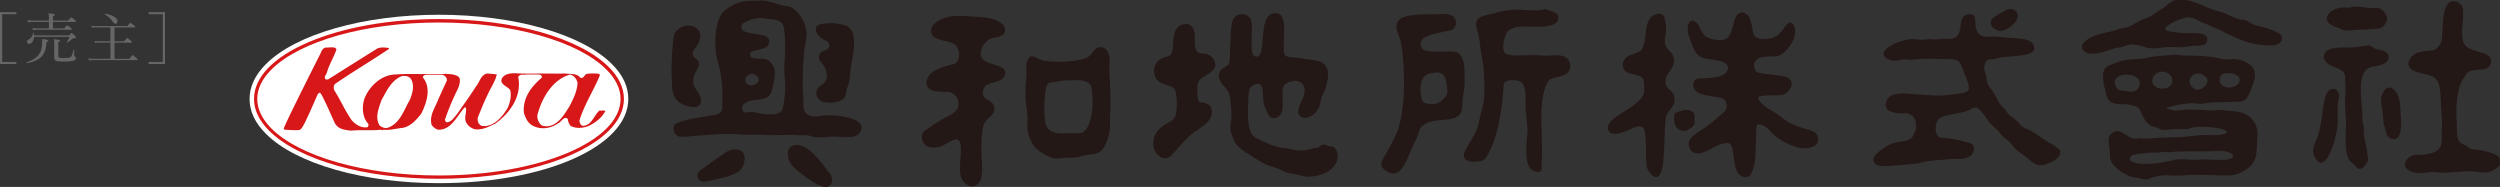
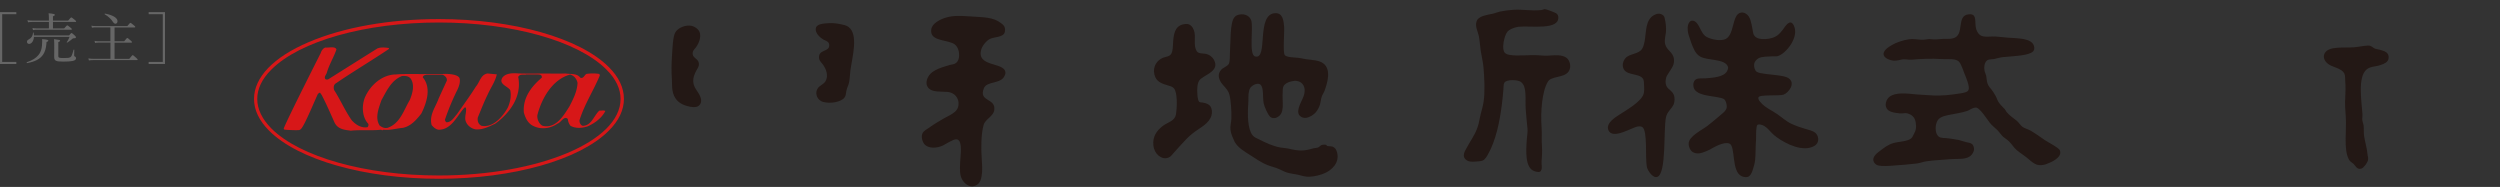
<svg xmlns="http://www.w3.org/2000/svg" version="1.1" baseProfile="basic" id="レイヤー_1" x="0" y="0" viewBox="0 0 364.43 27.25" xml:space="preserve">
  <rect x="0" y="0" width="364.43" height="27.25" fill="#333333" stroke="none" />
  <style>.st1{fill:#d71718}.st2{fill:#231815}</style>
-   <path d="M89.2 9.34c-4.36-4.37-14.26-7.19-25.21-7.19-10.95 0-20.85 2.81-25.22 7.19-1.58 1.58-2.39 3.29-2.39 5.09 0 1.79.8 3.5 2.39 5.08 4.36 4.37 14.26 7.19 25.22 7.19 15.48 0 27.6-5.39 27.6-12.27 0-1.8-.8-3.52-2.39-5.09z" fill="#fff" />
  <path class="st1" d="M76.65 10.88c-.4.04-.89-.12-1.11.34.56 2.8-1.17 5.24-3.37 6.82-.88.4-1.75.9-2.84.82-.69-.13-1.33-.65-1.49-1.36-.1-.67.21-1.24.07-1.82h-.2c-1.09 1.2-1.89 3.25-3.78 3.23-.41-.06-.73-.35-1.01-.68-.38-1.48.57-2.6 1.01-3.84.4-.89.81-1.76 1.21-2.64.04-.35-.18-.62-.47-.78-.11-.13-.53-.07-.67-.09h-1.77c-.13.03-.56.05-.6.4 1.3 1.52.55 3.74-.21 5.27-.74.95-1.55 1.86-2.71 2.09-.94.08-1.89.39-2.84.27-.08.14-.23.04-.34 0-1.42.16-2.97-.01-4.39.14-.89-.12-1.87-.19-2.36-1.16-.61-1.35-1.2-2.73-1.89-4.05l-.23-.32c-.14-.02-.26.13-.33.2-.48 1.01-1.91 4.5-2.42 5.04-.13.13-.21.21-.47.21-.35.03-1.8-.03-1.94-.08-.06-.01-.18-.02-.12-.21.61-1.55 5.37-10.94 5.37-10.94.09-.31.33-.7.68-.81.6.05 1.37-.22 1.62.26-.4 1.18-1.08 2.24-1.42 3.45-.11.29-.42.56-.2.89.12.09.35.09.47 0 2.37-1.49 4.73-2.98 7.1-4.46.49-.22 1.16-.15 1.69-.07v.14c-2.51 1.69-5.17 3.26-7.7 4.99-.39.22-.39.69-.27 1.02.93 1.44 1.57 2.99 2.56 4.39.63.69 1.42 1.15 2.3 1 .11-.13.2-.38.07-.53-.87-.96-.93-2.6-.47-3.77.76-1.79 2.5-3.37 4.53-3.39 1.44-.11 3.04-.04 4.44-.06h2.32c.89-.07 2.49.04 2.55.74.08.52-.12 1.08-.34 1.55a34.57 34.57 0 00-1.83 4.4c.07.13.12.39.34.34.66-.07.98-.69 1.41-1.16.95-1.36 1.91-2.67 2.78-4.05.56-.63.69-1.74 1.69-1.9l1.35.13c-.22 1.03-.86 1.9-1.28 2.84-.56 1.12-1.01 2.3-1.49 3.45-.08.5.07.99.55 1.21 1.69.31 3.11-1.36 3.84-2.69.32-.75.53-1.62.34-2.51-.39-.6-1.74-.86-1.14-1.83.52-.68 1.55-.66 2.29-.61l.13.01 1.34.02h.94c1.65-.05 3.09.04 4.48-.02.74.13 1.64-.07 2.17.61.45.19.58-.35.88-.54.6-.1 1.3-.1 1.9 0l.07.21c-.91 2.2-2.26 4.25-2.97 6.55 0 .33.13.67.46.8 1.31-.01 1.62-1.48 2.44-2.22.36.04.56-.1.87.06-.51 1.03-1.58 1.8-2.56 2.23-.8.28-1.76.35-2.51-.07-.24-.3-.37-.64-.4-1-.56-.53-.97.52-1.48.67-1.04.73-2.44.93-3.59.33-.78-.38-1.13-1.2-1.34-1.95-.16-2.11 1.05-3.73 2.62-5.07.05-.5-.37-.45-.76-.47h-1.57zm6.46-.01c-2.55.69-4.09 3.39-4.73 5.74-.22.69.29 1.64.81 1.75 1.88.38 3.01-1.56 3.85-2.9.53-1.06 1.09-2.11 1.15-3.38-.12-.57-.5-1.06-1.08-1.21zm-24.53.22c-1.57.64-2.22 2.18-2.97 3.5-.38 1.12-1 2.57-.27 3.71.33.25.68.42 1.14.34 1.85-.61 2.38-2.61 3.25-4.05.37-.89.74-2.1.2-3.03-.27-.46-.81-.53-1.35-.47z" />
  <path class="st1" d="M63.99 26.06c10.79 0 20.51-2.75 24.76-7.01 1.46-1.46 2.2-3.02 2.2-4.63 0-1.62-.74-3.18-2.2-4.64-4.25-4.25-13.98-7-24.76-7-7.17 0-13.92 1.19-18.99 3.36-5.14 2.19-7.97 5.13-7.97 8.28 0 1.61.74 3.17 2.2 4.63 4.25 4.26 13.97 7.01 24.76 7.01zM37.5 14.43c0-1.48.69-2.93 2.06-4.29 4.17-4.17 13.75-6.86 24.42-6.86 10.67 0 20.26 2.69 24.42 6.86 1.37 1.36 2.06 2.81 2.06 4.29 0 6.15-11.88 11.15-26.48 11.15-10.67 0-20.26-2.69-24.42-6.85-1.36-1.38-2.06-2.82-2.06-4.3z" />
-   <path class="st2" d="M106.95 21.78c.57-.05 1.12.15 1.36.45.25.31.31.78.21 1.27-.14.65-.31 1.07-.73 1.41-.83.67-2.41 1.01-3.64 1.27-.47.1-1.01.26-1.52.3-.64.06-1.2-.61-.87-1.26.13-.27.52-.5.75-.68.8-.63 1.62-1.2 2.48-1.76.57-.38 1.12-.93 1.96-1zm9.04-.65c1.79-.21 3.78 2.58 4.53 3.64.24.33.58.56.7 1.01.21.8-.06 1.31-.68 1.46-1.16.28-4.7-2.56-5.19-3.26-.33-.47-.56-1.13-.49-1.91.05-.56.61-.88 1.13-.94zm129.62-5.1c.58-.07 1.18.16 1.34.52.08.2.05.5.07.78.02.31.03.66-.09.89-.19.35-.87.79-1.31.84-1.18.16-1.71-.96-1.58-2.06.02-.19.04-.35.14-.47.16-.2 1.12-.46 1.43-.5zm94.48-3.09c.55-.06.84.51.89.96.04.34-.09.56-.14.8-.05.22-.03.53-.05.74-.07 1.01.02 1.8-.04 2.77-.13 1.67-1.06 4.96-2.19 5.47-.43.2-.76-.22-.91-.44-.25-.37-.52-.79-.45-1.46.08-.63.43-1.29.63-1.83.21-.56.36-1.27.47-1.88.27-1.44.34-3.12.82-4.39.14-.33.55-.71.97-.74zm8.13-.18c.78-.07 1.36 1.03 1.51 1.63.16.63.16 1.38.21 2.08.09 1.21.28 3.5-.8 3.81-.48.13-1.02-.31-1.18-.59-.12-.24-.13-.52-.21-.8-.05-.2-.16-.41-.21-.58-.15-.55-.13-1.09-.19-1.69-.12-1.36-.59-2.16.14-3.33.15-.25.38-.49.73-.53zM213.45 9.72c-.08-1.04-.52-2.1-1.5-2.2-.88-.1-1.78.08-2.66.02-1-.07-2.33-.03-2.18-1.22.02-.24.15-.49.28-.63.14-.16.39-.29.59-.38.79-.36 1.86-.55 2.8-.75.34-.07.72-.1.99-.26.39-.24.62-1 .35-1.55-.29-.57-1.04-.78-1.95-.71-2.03.15-5.64-.23-6.41 1.1-.39.66-.11 1.47.14 2.04.36.84.49 1.95.59 3.03.32 3.5.26 7.51-.63 10.43-.48 1.55-1.34 2.89-2.09 4.22-.18.32-.64 1.08-.28 1.55.26.34.74.67 1.18.81 1.01.35 1.63-.55 1.99-1.12.44-.67.74-1.5 1.06-2.3.25-.63.6-1.23.87-1.85.2-.48.31-1.09.61-1.48.01 0 .06-.04.07-.05.88-.84 2.19-.87 3.78-1 .71-.06 1.53-.37 1.83-.85.3-.47.28-1.3.33-2 .05-.69.23-1.38.27-2.04.05-.89.03-1.95-.03-2.81zm-2.49 3.89c-.17.66-1.17 1.54-1.97 1.55-.44.01-1.13-.01-1.43-.23-.33-.24-.34-.75-.43-1.23-.22-1.29.06-2.45.99-2.89.27-.13.81-.18 1.11-.22 1.38-.16 1.57.88 1.69 2.03.03.32.13.65.04.99zm116.2 2.94c-.76-.33-1.67-.37-2.73-.44-.29-.03-.64-.09-.94-.07-.46.03-1.1.11-1.62.04-.69-.08-1.53-.09-2.35-.09-.3 0-.55-.06-.84-.03-.48.05-1.11.2-1.76.14-.39-.04-.71-.23-1.08-.28.07-.29.43-.18.68-.29.57-.23 1.87-.39 2.52-.47.71-.08 1.34.1 2 .07.39-.02.72-.14 1.08-.17.99-.07 1.98-.04 2.91-.11.71-.05 1.59.1 2.09-.22.64-.39.86-1.14 1.13-1.92.21-.61.6-1.34.42-2.2-.23-1.16-1.6-1.76-2.87-1.91-.35-.04-.68.05-.96.07-.56.04-1.07-.09-1.49-.19-1.38-.34-3.15-.36-4.81-.38-.53 0-1.13-.14-1.77-.1-1.04.08-2.21.15-3.29.31-.35.05-.66.2-1.03.23-.91.08-1.84.08-2.7.22-.57.09-1.17.36-1.67.54-.38.14-.73.25-1.03.47-.53.4-.55 1.37-.42 2.23.06.46.22.93.31 1.36.27 1.3.54 1.69 1.97 1.83.33.04.61-.02.92 0 .48.05 1.04.17 1.47.31.62.19.74.71.99 1.29.24.57.69 1.26 1.24 1.53.31.15.65.21.98.33.18.06.37.23.57.26.62.1 1.33-.05 1.9-.09.7-.05 1.31.07 1.97-.02.28-.04.5-.19.78-.23.71-.13 1.89-.09 2.67 0 .75.08 1.93.19 2.28.66-.17.22-.29.27-.61.35-.99.26-2.24.03-3.38.12-.77.06-1.59.19-2.39.26-1.29.09-2.49.05-3.74.14-.47.04-1.13.08-1.67.11-.37.03-.64-.07-1.01-.05-.23.02-.47.1-.74.07-1-.1-1.79-1.32-2.77-1.08-.35.08-.74.39-.87.68-.27.61 0 1.53.05 2.23.03.42 0 .84.09 1.2.07.22.2.46.33.64.69.85 1.64 1.52 2.79 1.9.23.08.46.06.71.11.46.1.99.29 1.6.22.25-.04.47-.21.71-.27.67-.16 1.38-.36 2.25-.3.96.08 2.11.03 3.03-.04.94-.07 2.1 0 3.05 0 1.19.01 2.65.2 3.73-.07 1.1-.28 2.25-1.05 2.73-1.92.49-.87.4-2.4.49-3.62.13-1.78-.75-2.85-1.9-3.36zm-2.85-5.86c.63-.09 1.27.02 1.65.21.57.28.73.91.23 1.4-.54.54-1.89.66-2.42 0-.46-.59-.16-1.53.54-1.61zm-4.05.03c.51-.06.84.14 1.08.35.09.08.23.13.3.24.54.84-.55 1.73-1.25 1.79-.35.02-.56-.19-.75-.34-.81-.65-.49-1.89.62-2.04zm-8.44 1.93c-.37.84-1.07.78-2.09.61-.31-.05-.64-.07-.89-.19-.35-.19-.78-1.02-.47-1.48.21-.31.68-.64 1.12-.68 1.01-.1 1.99.15 2.32.75.16.28.14.7.01.99zm1.96-1.2c.15-.53.65-.9 1.25-.99.56-.09 1.07.21 1.32.47.22.25.35.56.3 1.01-.18 1.49-3.36 1.24-2.87-.49zm11.73 11.22c.02.18-.09.29-.18.36-.58.39-2.66.28-3.59.21-.69-.05-1.43.09-2.12.05-.72-.06-1.56-.13-2.34-.05-.27.02-.51.14-.76.19-1.53.28-3.79.74-5.46.26-.47-.14-.8-.49-.4-.94.21-.24.51-.24.92-.29.53-.06 1.1-.16 1.69-.21.54-.04 1.17.06 1.64-.05.5-.1.95 0 1.47-.01.26-.01.59-.09.85-.1 2.02-.06 4.2.05 6.08-.09.76-.05 1.94.17 2.19.63.03 0 .01.01.01.04z" />
  <path class="st2" d="M345.19 6.64c.25-.01.43.08.58.17.12.07.25.2.38.25.24.11.53.13.77.19.61.19 1.39.35 1.27 1.25-.08.57-.61.78-1.11.96-.75.28-1.52.18-2.09.66-1.31 1.1-.76 4.47-.61 6.5.02.31-.05.56-.02.87.02.29.16.54.19.83.05.54 0 1.01.07 1.5.12.86.4 1.64.49 2.61.01.27.14.52.09.85-.06.42-.62 1.17-.96 1.29-.68.24-.92-.5-1.22-.73-.27-.2-.48-.32-.64-.63-.78-1.57-.28-4.15-.44-6.3-.06-.84-.14-1.77-.07-2.65.05-.74.06-1.69 0-2.44-.03-.4.01-.76-.11-1.05-.42-.92-1.89-.92-2.57-1.6-.32-.32-.63-.87-.3-1.43.61-1.06 2.72-.73 4.3-.85.75-.07 1.34-.22 2-.25zM100.28 3.73c.63-.05 1.13.24 1.43.54.73.72.22 1.99-.26 2.63-.15.21-.43.44-.47.73-.14.83.79.88.89 1.55.07.5-.16.73-.31 1.01-.26.48-.58 1.1-.49 1.85.11.92.86 1.39 1.1 2.32.15.58-.14 1.07-.59 1.2-.56.16-1.29-.06-1.69-.19-1.01-.33-1.67-1.05-1.86-2.18-.09-.55-.05-1.07-.09-1.65-.08-1.09-.06-2.38.02-3.45.07-.98.11-2.77.5-3.4.32-.51 1.06-.91 1.82-.96zm72.55-.23c.41-.04.62.1.81.27.19.17.3.39.4.64.36.96-.15 2.19.42 3.05.24.37.7.3 1.25.38.67.1 1.24.64 1.4 1.24.02.07.04.15.05.21.16 1.25-1.77 1.72-2.3 2.39-.18.25-.26.54-.31.92-.06.52-.04 2.06.29 2.26.13.08.32.06.49.09.52.09.91.23 1.15.61.19.3.25.82.12 1.27-.34 1.16-1.57 1.74-2.45 2.39-.53.39-1.07.88-1.5 1.36-.51.57-1.06 1.12-1.55 1.7-.17.2-.35.44-.57.59-.21.15-.6.26-.96.17-1.03-.27-1.7-1.45-1.38-2.85.2-.9.96-1.64 1.66-2.06.63-.38 1.43-.6 1.57-1.46.17-1 .24-3.2-.3-3.8-.19-.21-.51-.32-.82-.4-1-.29-1.77-.57-2.02-1.6-.29-1.22.44-2.12 1.23-2.44.42-.17.97-.18 1.2-.55.3-.48.25-1.19.31-1.92.1-1.36.44-2.36 1.81-2.46zm-52.08-.12c.64-.05 1.26.04 1.76.14.47.1.86.17 1.17.4 1.51 1.11.54 4.44.29 6.32-.09.62-.08 1.21-.21 1.83-.08.37-.32.78-.38 1.17-.08.48-.07.72-.3 1.01-.49.62-2.03.9-3.08.61-.47-.13-.83-.49-.96-.96-.12-.42.01-.81.19-1.06.3-.41.84-.55 1.11-1.01.48-.83.05-1.81-.38-2.42-.26-.36-.7-.63-.54-1.34.19-.83 1.6-.57 1.45-1.59 0-.03-.03-.12-.04-.16-.15-.34-.52-.39-.83-.57-.4-.23-1.2-.9-1.08-1.62.12-.66 1.11-.7 1.83-.75zm18.36-1.04c.78-.05 1.59 0 2.32.05 1.92.14 3.35.08 4.49.98.2.16.42.31.52.57.08.2.09.54.02.77-.22.76-1.51.64-2.16.97-.5.24-1.11.98-1.26 1.54-.74 2.61 3.39 1.78 3.52 3.33.02.2-.06.37-.11.49-.55 1.26-2.59.73-3.03 1.83-.81 2.01 1.77 1.39 1.52 3.17-.12.92-1.31 1.32-1.55 2.16-.37 1.28-.4 3.33-.28 4.96.04.61.09 1.3.05 1.94-.07.9-.25 1.67-.95 1.95-1.08.44-1.98-.61-2.17-1.41-.18-.73-.09-1.86-.03-2.65.06-.9.27-2.76-.68-2.68-.44.03-1.44.68-1.86.89-.82.41-2.15.52-2.74-.21-.27-.33-.5-1.09-.24-1.59.18-.35.63-.56.94-.78.68-.49 1.47-.97 2.21-1.39.54-.29 1.13-.55 1.57-.94.25-.22.47-.55.51-.96.13-1.09-.66-1.86-1.59-1.93-1.07-.08-2.11.05-2.7-.48-.33-.31-.46-.74-.31-1.27.38-1.37 1.92-1.75 3.26-2.16.27-.09.6-.09.84-.22.3-.15.51-.5.57-.89.11-.86-.18-1.57-.61-1.9-.88-.68-3.25-.45-3.43-1.76-.08-.6.17-.99.47-1.27.66-.6 1.73-1.02 2.89-1.11zm147.9-.26c1.14-.09.87.9.99 1.79.08.63.42 1.26.98 1.4.6.17 1.32 0 2.02.06.6.04 1.18.12 1.7.16 1.46.11 3.47.05 3.8 1.22.14.5-.06.81-.4.98-.94.46-2.84.51-4.08.63-.51.05-.87.19-1.32.28-.28.05-.55.03-.8.09-.5.14-.71.77-.63 1.48.03.32.19.58.26.86.08.41.07.81.21 1.18.12.35.39.63.6.89.2.24.39.59.54.84.18.29.26.65.45.94.26.39.6.69.91 1.03.1.11.15.26.24.38.39.5.95.88 1.45 1.27.35.27.56.68.92.95.34.23.79.32 1.15.53.71.41 1.42.92 2.09 1.39.44.3 2.02 1.09 2.18 1.48.43 1.05-1.31 1.77-1.99 2.02-.43.15-.99.22-1.43.05-.61-.25-.98-.68-1.46-1.05-.62-.49-1.28-.84-1.79-1.44-.31-.37-.61-.81-.99-1.1-.27-.22-.58-.38-.79-.64-.26-.31-.52-.67-.83-.94-.31-.28-.67-.59-.93-.91-.36-.46-1.43-2.14-1.97-2.21-.5-.06-.97.37-1.34.49-.86.28-1.77.39-2.72.59-.79.16-1.46.36-1.71 1.06-.27.72-.2 1.75.33 2.11.34.23.89.15 1.39.23.42.07 1.03.13 1.51.24.32.07.7.23 1.03.3.36.08.63.1.87.28.24.18.39.63.26 1.04-.12.35-.37.68-.68.84-.7.39-1.69.26-2.67.33-.6.04-1.23.08-1.86.14-.53.04-1.18.09-1.73.18-.39.06-.91.25-1.34.31-1.18.15-2.15.21-3.34.3-.68.05-1.64.14-2.33-.02-.38-.09-.8-.54-.66-1.05.13-.46.56-.77.9-1.03.57-.44 1.18-.92 1.95-1.16.75-.23 2.2-.24 2.68-.73.18-.18.27-.44.4-.68.28-.52.34-.88.22-1.64-.12-.74-.56-1.1-1.2-1.29-.38-.11-.69.05-1.1 0-.84-.1-1.8-.19-2.02-.94-.13-.43.01-.86.21-1.16.64-.95 2.28-.87 3.67-.72.93.1 1.86.12 2.74.19 1.46.11 2.95-.09 4.16-.28.46-.08 1.1-.15 1.25-.52.2-.52-.41-1.9-.56-2.28-.2-.48-.53-1.58-.89-1.88-.58-.47-1.54-.26-2.51-.33-1.41-.1-2.98-.03-4.34.09-.46.04-.82-.09-1.27-.05-.43.05-.84.24-1.38.19-.66-.07-1.83-.52-1.31-1.38.23-.39.69-.65 1.08-.89.59-.37 1.7-.74 2.51-.85.58-.08 1.23.04 1.71.07.44.04.79-.07 1.13-.09.25-.02.44.04.66.04.5.03.96-.04 1.41-.07.47-.03 1.03.04 1.48-.08 1.82-.44.38-3.33 2.33-3.51zM241.7 2c.4-.04.76.17.89.42.06.1.06.19.09.33.13.51.22 1.2.17 1.9-.04.51-.26 1.15-.12 1.76.22.98 1.19 1.14 1.29 2.26.07.74-.3 1.21-.56 1.63-.02.04-.05.09-.08.12-.12.18-.26.39-.37.59-.23.4-.3 1.05-.09 1.52.13.29.32.42.54.61.2.17.42.41.53.68.17.39.14 1.01-.01 1.38-.31.7-.95 1.05-1.13 1.9-.39 1.88.1 8.21-1.27 8.69-.63.22-1.38-.89-1.5-1.41-.3-1.35.13-5.22-.66-5.85-.16-.12-.43-.13-.68-.09-.86.13-3.64 1.95-4.27.56-.48-1.06 1.11-1.97 1.69-2.35.95-.62 3.18-1.88 3.45-3.03.08-.34.08-.79.05-1.15-.03-.36 0-.72-.14-.96-.58-.97-2.78-.33-2.96-1.88-.06-.47.17-.9.38-1.15.6-.69 2-.57 2.46-1.41.63-1.13.31-3.12 1.01-4.2.1-.15.24-.33.37-.45.17-.14.35-.23.57-.33.09-.02.21-.09.35-.09zm-55.73-.08c1 0 1.15 1.05 1.22 1.99.06.83-.21 3.68.09 4.11.22.33 1.34.35 1.88.4.4.03.83.15 1.22.21.95.12 1.96.15 2.56.64 1.13.91.57 2.8.12 4.02-.11.26-.29.51-.38.77-.13.38-.15.78-.26 1.17-.1.37-.36.83-.59 1.11-.29.36-.9.77-1.45.84-.34.04-.55-.06-.72-.16-.93-.53-.06-2 .21-2.61.32-.7.52-1.56-.03-2.2-.23-.27-.7-.48-1.2-.42-.62.08-1.38.33-1.57.85-.09.21-.08.45-.09.73-.12 1.59.42 3.19-.89 3.77-.36.16-.77.08-.99-.17-.31-.34-.78-1.38-.89-1.9-.24-1.04.24-3.34-1.27-2.77-.45.18-.74.45-.86.94-.15.56-.07 1.24-.12 1.9-.12 1.6-.09 3.64.61 4.56.25.33.68.48 1.07.67.86.44 1.91.93 2.98 1.13.38.07.72.07 1.08.14.7.15 1.48.37 2.39.28.47-.04.99-.2 1.41-.31.23-.05.45-.04.66-.12.19-.08.34-.33.54-.37.13-.03.46-.05.56-.02.1.03.14.19.31.2.27.04.51.01.72.09.32.14.51.42.61.79.43 1.55-.79 2.64-1.81 3.07-.6.26-1.35.46-2.13.51-.72.05-1.26-.18-1.81-.3-.49-.1-.99-.15-1.46-.28-.48-.14-.89-.39-1.31-.56-.53-.23-1.08-.34-1.6-.55-.97-.38-1.74-.96-2.56-1.47-.85-.55-1.75-1.05-2.25-1.93-.04-.07-.04-.12-.07-.19-.21-.43-.48-1.01-.53-1.55-.07-.57.12-1.13.13-1.64.03-1.02-.06-2.62-.28-3.48-.27-1.05-1.3-1.43-1.53-2.49 0-.03-.02-.12-.02-.12-.06-.46.14-.78.33-1.01.29-.36.97-.5 1.15-.94.17-.44.1-1.03.14-1.58.11-1.43-.02-4.38.66-5.16.09-.11.25-.23.38-.29.35-.14.9-.19 1.27-.04.36.13.64.39.78.75.38 1-.39 5.05.58 5.3 1.98.53.05-6.31 3.01-6.31zm67.86-.09c.32-.04.53.08.7.18.65.41.77 1.39.94 2.28.07.39.09.72.3.96.32.36.89.49 1.56.45.74-.06 1.27-.19 1.73-.52.31-.22.62-.57.84-.87.29-.39 1.02-1.7 1.58-.61.86 1.72-1.17 4.17-2.37 4.49-.24.05-.52 0-.78.02-.71.05-1.47.01-1.98.28-.28.15-.57.46-.64.82-.07.44.1.97.36 1.15.44.31 2.22.39 2.91.5.66.1 1.37.15 1.81.49.97.74-.07 2.06-.78 2.34-.6.24-3.57-.06-3.68.41-.08.31.22.6.35.75.62.74 1.67 1.17 2.47 1.74.66.46 1.28 1.04 2.04 1.38.61.28 1.28.51 1.93.7.54.17 1.11.27 1.5.59.3.24.55.82.36 1.34-.18.47-.62.69-1.15.83-1.85.45-4.31-1.05-5.23-1.84-.56-.47-.96-1.16-1.7-1.46-.17-.06-.5-.14-.68-.05-.11.07-.14.22-.16.38-.11.58-.04 1.28-.09 1.95-.07.91-.03 1.89-.12 2.81-.05.54-.24 1.06-.37 1.51-.13.37-.3.78-.64.93-.3.13-.69.04-.94-.07-1.56-.66-.87-4.43-1.81-4.77-.86-.31-2.31.59-2.82.87-.35.19-.69.31-1.08.45-.49.18-1.03.18-1.46-.09-.33-.22-.58-.7-.57-1.25.04-1.06 2.01-1.99 2.72-2.54.66-.5 1.29-1.06 1.93-1.59.31-.26.83-.63.9-1.13.04-.38-.13-.91-.3-1.1-.23-.25-.71-.3-1.11-.38-1.14-.21-2.71-.29-3.27-1.1-.32-.49-.25-1.3.26-1.53.35-.16.86-.08 1.31-.11 1.19-.09 2.74-.21 3.17-1.08.07-.16.19-.36.12-.59-.38-1.23-2.99-.88-4.06-1.51-.4-.23-.68-.6-.89-1.04-.31-.6-.52-1.3-.75-1.99-.15-.44-.26-1.11-.1-1.64.24-.74.86-.7 1.29-.17.45.56.64 1.41 1.2 1.85.45.37 1.87.77 2.74.52 1.63-.42 1.04-3.77 2.51-3.94zm-28.64-.5c.18-.01 1.53.51 1.66.61.14.1.25.21.29.42.34 2.13-4.03 1.35-5.76 1.54-.5.07-1.04.26-1.39.5-.39.26-.56.75-.7 1.27-.15.52-.29 1.48.02 1.97.12.18.42.3.68.35 1.31.24 2.91-.04 4.32.07.42.03.92.08 1.36.05.98-.07 2.06-.17 2.7.33.51.4.73 1.38.28 2-.67.94-2.49.61-3.01 1.46-.85 1.4-1.09 4.38-.92 6.69.07.91-.02 1.76.05 2.65.06.83.01 1.55-.05 2.32-.03.39.09.78 0 1.11-.04.14-.12.3-.23.36-.27.11-.68-.03-.87-.1-1.32-.49-1.18-2.93-1.05-4.67.04-.48.15-1.01.09-1.57-.08-.86-.19-1.8-.25-2.73-.12-1.53.24-3.32-.71-4.02-.47-.34-2.14-.4-2.42.14-.12.24-.09.55-.12.87-.05.68-.12 1.36-.2 2.04-.33 2.79-.93 5.55-2.07 7.54-.19.32-.41.72-.75.87-.26.11-.57.11-.89.14-.41.04-.91.07-1.25-.07-.1-.04-.24-.14-.33-.21-.59-.51-.14-1.22.14-1.73.49-.92 1.12-1.76 1.5-2.77.21-.53.31-1.07.43-1.67.15-.75.42-1.48.53-2.28.22-1.55.11-3.45-.02-5-.07-.81-.28-1.62-.4-2.38-.11-.73-.14-1.46-.28-2.18-.12-.61-.58-1.41-.33-2.12.03-.1.08-.2.14-.29.45-.54 1.39-.67 2.21-.84.35-.07.68-.23 1.03-.31.61-.13 1.29-.21 1.95-.26 1.35-.1 2.64.19 4.04.04.21 0 .4-.12.58-.14z" />
-   <path class="st2" d="M292.99 1.31c.41-.04.66.11.85.3 1.09 1.08-1.11 2.78-2.04 2.89-.86.1-1.93-.76-1.53-1.57.21-.42 2.12-1.56 2.72-1.62zm50.2-.33c.83-.06 1.53.14 2.28.19.49.04 1.06-.09 1.46.07.37.14.68.54.87.87.49.79-.22 1.74-.77 1.97-.4.17-.98.1-1.5.17-.65.08-1.45.06-2.23.11-.44.03-.9.12-1.38.07-.48-.05-.82-.26-1.2-.4-1.07-.39-2.2-1-1.11-2.2.39-.43 1.13-.68 1.88-.73.32-.02.66.03.98 0 .21-.02.48-.1.72-.12zm14.37-.8c.38-.04.62.08.83.21.22.14.46.35.56.61.11.28.12.66.1 1.01-.03.38.01.7-.03 1.06-.17 1.46-.33 3.33.79 3.91.44.23 1.04.43 1.53.59.52.16 1.04.24 1.41.54.23.18.43.62.37 1.01-.23 1.57-2.42.65-3.38 1.45-.21.17-.32.4-.47.64-.13.2-.32.4-.42.63-.69 1.46-.88 3.71-.73 5.85.09 1.17-.13 2.56.56 3.12.26.21.6.31.9.49.19.12.35.31.58.38.46.14.97.13 1.5.23.71.14 1.59.35 2.14.66.41.22.61.3.61.96 0 .14.03.31 0 .45-.1.41-.93.85-1.33 1.01-1 .38-2.21-.1-3.34-.02-.97.07-2.26.13-3.26.21-.81.06-1.38-.18-2.18-.09-.59.05-1.27.21-1.96.12-.66-.09-1.48-.37-1.71-.89-.34-.78.62-1.56 1.16-1.7.42-.11.9-.01 1.38-.07 1.21-.14 2.45-.41 2.69-1.53.14-.61.04-1.31.09-2.04.07-.92 0-1.98-.07-2.84-.11-1.41-.04-2.66-.36-3.85-.09-.36-.34-.7-.6-.92-.91-.73-3.42-.62-3.8-1.78a1.19 1.19 0 01-.03-.56c.01-.05.06-.13.08-.17.4-1.03 1.43-1.34 2.75-1.45.33-.04.66-.01.91-.12.32-.13.64-.49.82-.75.43-.59.33-1.44.4-2.37.06-.83.08-2.02.36-2.72.03-.09.06-.16.09-.23.05-.12.09-.22.15-.33.04-.09.06-.18.12-.25.03-.05.1-.13.14-.16.04-.03.1-.1.15-.13.1-.09.33-.15.5-.17zM317.55.02c.58-.04 1.28-.03 1.74.11 1.15.36 2.24.87 3.34 1.29.5.2 1.05.27 1.55.47.73.3 1.58.75 2.37.95.27.06.54.03.77.12.47.16.88.48 1.32.68.38.16.8.17 1.24.31.67.2 2.25.66 2.6 1.15.45.61-.04 1.25-.6 1.41-.64.18-1.47.1-2.14.04-2.17-.16-3.53-.96-5.14-1.64-.2-.08-.41-.26-.61-.35-1.01-.44-1.92-.88-2.94-1.29-.55-.23-1.15-.64-1.78-.73-.94-.13-2.88.86-3.36 1.27-.12.1-.36.35-.24.54.18.25 1.99.43 2.47.47 1.27.09 4.16-.36 3.55 1.27-.08.22-.21.36-.42.45-.48.19-1 .08-1.61.14-.42.05-.98.16-1.42.19-.8.06-1.56-.06-2.4 0-.8.06-1.54.25-2.4.16-.89-.08-1.9-.65-2.9-.54-.38.04-.76.24-1.09.33-.42.11-.83.14-1.26.25-1.07.3-2.32.96-3.83.68-.31-.06-.73-.4-.83-.68-.18-.55.3-.96.57-1.17.96-.78 2.51-1.07 3.95-1.39.34-.07.66-.25.98-.33.48-.1.96-.16 1.37-.33.67-.28 1.3-.76 1.97-1.03.49-.2 1.05-.37 1.46-.66.57-.42 1.19-.78 1.78-1.2.38-.27.78-.72 1.27-.87.06-.03.16-.04.21-.04.14-.02.35-.02.46-.03zM161.73 10.89c-.08-1.04.17-2.23-.12-3.03-.19-.53-.56-1.06-1.38-.97-.32.05-.55.28-.72.47-.31.34-.53.73-.94.96-1.34.74-4.66.81-6.46.52-.55-.09-1.5-.88-2-.54-.24.17-.4.66-.47 1.01-.1.56.02 1.08-.02 1.67-.09 1.16-.19 2.51-.09 3.77.05.68.19 1.42.23 2.07.06.87-.08 1.65.09 2.44.19.91.65 1.89 1.25 2.42.59.51 1.59 1.18 2.47 1.38.59.14 1.36-.03 1.9-.07.5-.04 1.05.01 1.55-.05.43-.06.8-.26 1.2-.33.55-.09 1.07-.09 1.58-.24 1.22-.34 1.68-1.92 1.95-3.24.12-.61.01-1.33.07-2.02.12-1.98.04-4.31-.09-6.22zm-4.23 8.5c-.59.09-1.17-.02-1.79.03-1 .07-2.03.04-2.6-.38-.28-.2-.57-.55-.68-.91-.32-1.03-.25-5.45.33-5.92.32-.26.8-.26 1.34-.3.31-.03.64-.15.96-.17.67-.05 1.45-.04 2.11-.05.72 0 1.47.23 1.76.66.28.42.26 1.07.31 1.73.14 1.9-.28 5.1-1.74 5.31zm-37.45-2.56c-.54.04-1.22.26-1.79.11-.26-.06-.52-.22-.7-.37-.14-.12-.3-.34-.35-.54-.17-.64-.07-1.38-.12-2.09-.16-2.09-.03-4.34.12-6.31.06-.84.29-1.54.35-2.36.13-1.75-1.1-3.62-2.16-4.17-.4-.21-.88-.21-1.39-.33-1.04-.25-2.16-.78-3.44-.68-.68.05-1.65-.01-2.35.14-1.05.23-2.46 1.01-3 1.77-.85 1.14-1.14 3.86-.84 5.84.11.77.37 1.45.51 2.16.19.88.31 1.73.38 2.74.05.71.05 1.62 0 2.32-.03.35.1.63-.03.94-.08.21-.28.45-.47.56-.35.21-.9.22-1.36.31-1.03.19-4.92.71-5.14 1.44-.25.81.22 1.57.87 1.62.77.05 1.61-.09 2.32-.14.83-.07 1.66-.11 2.49-.17 1.38-.1 2.85-.1 4.23 0 1.1.08 2.2-.03 3.26.04 1.66.12 3.25-.07 4.91.05.41.03.94-.04 1.39.02.36.05.78.25 1.15.28.98.08 2.12-.16 3.15-.09.7.05 1.85.14 2.46-.03.39-.1.77-.43.94-.75 1.05-1.95-3.52-2.45-5.39-2.31zm-5.78-1.97c-.09.62-.13 1.17-.52 1.48-.65.52-2.36.35-3.24.13-.35-.08-.77-.15-1.18-.13-.25 0-.64.11-.86 0a.613.613 0 01-.28-.38c-.18-.73.66-1.14 1.22-1.27 1.72-.36 2.88-.01 3.19-1.88.13-.77.48-1.66.33-2.54-.12-.7-.66-1.41-1.27-1.62-.67-.23-2.31.18-2.33-.68-.01-.94 2.45-.48 2.75-1.59.33-1.24-1.14-1.26-2.04-1.44-.7-.14-2.48-.26-1.84-1.39.23-.4 1.72-.86 2.37-.91.52-.04.97.07 1.39.12.94.09 1.7.12 2.11.73.18.26.2.65.26 1.05.2 1.4.13 3.15.02 4.63-.07.99.03 1.97.1 2.86.08.99-.05 2-.18 2.83zm-5.35-3.78c.12-.13.31-.27.52-.31.43-.07.72.12.91.31.97.95-1.15 2-1.64.87-.15-.33.02-.67.21-.87z" />
-   <path d="M2.38 2.07H.32v6.96h2.06v.3H0V1.77h2.38v.3zm1.53 7c.82-.28 1.33-.6 1.69-1.04.39-.47.55-1.06.55-2.03 0-.1 0-.18-.01-.3.69.06.9.11.9.23 0 .08-.06.12-.26.19-.01.1-.02.21-.02.3-.06.63-.2 1.12-.45 1.5-.44.69-1.22 1.07-2.36 1.28-.06.01-.09-.12-.04-.13zm1.04-3.71c-.04.62-.34 1.04-.72 1.04-.18 0-.3-.14-.3-.3 0-.15.07-.26.26-.35.37-.2.58-.48.63-.99 0-.04.08-.03.09.01.02.13.03.27.04.39h5.12c.26-.32.31-.34.36-.34.06 0 .11.03.45.34.16.14.19.21.19.26 0 .12-.07.16-.34.16-.1 0-.14.04-.24.13-.24.21-.45.37-.69.5-.03.02-.1-.02-.07-.05.17-.26.3-.5.41-.79H4.95zm4.41-1.23c.34-.4.4-.43.45-.43.06 0 .11.03.47.33.16.13.2.18.2.23s-.03.07-.11.07H5.38c-.2 0-.35.02-.57.06l-.08-.31c.25.05.41.06.63.06h1.77V3.2H4.67c-.21 0-.37.02-.58.05L4 2.94c.25.05.43.06.65.06h2.48v-.23c0-.33-.01-.55-.05-.84.82.08.92.15.92.24 0 .06-.06.12-.28.21V3h2.21c.36-.42.42-.46.46-.46.06 0 .11.03.49.34.18.14.22.2.22.25s-.02.07-.1.07H7.72v.94h1.64zM8.5 8.15c0 .25.06.31.77.31.62 0 .8-.02.98-.12.17-.09.25-.28.47-1.07.02-.05.11-.05.11 0 0 .26-.02.57-.02.78 0 .13.02.15.09.18.15.07.18.15.18.26 0 .17-.1.31-.49.4-.3.06-.7.09-1.39.09-1.06 0-1.3-.12-1.3-.68 0-.15.01-.37.01-1.25 0-.63 0-.97-.03-1.35.86.12.88.14.88.23 0 .08-.05.13-.26.21v2.01zm10.35.42c.39-.49.45-.53.5-.53.05 0 .1.04.5.39.18.16.22.22.22.26 0 .05-.03.07-.11.07h-6.41c-.21 0-.37.02-.59.05l-.08-.3c.26.04.43.06.66.06h2.56V6.21h-1.7c-.19 0-.33.01-.54.05l-.08-.3c.24.04.4.06.61.06h1.7V3.99h-2.15c-.19 0-.33.02-.54.05l-.08-.3c.24.05.39.06.61.06h4.63c.34-.43.42-.47.46-.47s.11.04.48.35c.18.14.22.19.22.25 0 .05-.03.07-.11.07H16.7v2.02h1.4c.34-.44.41-.48.46-.48.06 0 .1.04.47.35.17.14.21.2.21.25s-.02.08-.1.08H16.7v2.36h2.15zm-2.36-5.34c-.27-.43-.7-.85-1.22-1.14-.04-.02-.01-.12.04-.11 1.16.22 1.82.64 1.82 1.1 0 .22-.12.38-.3.38-.13-.01-.23-.07-.34-.23zm7.56-1.46v7.56h-2.38v-.3h2.06V2.07h-2.06v-.3h2.38z" fill="#666" />
+   <path d="M2.38 2.07H.32v6.96h2.06v.3H0V1.77h2.38v.3zm1.53 7c.82-.28 1.33-.6 1.69-1.04.39-.47.55-1.06.55-2.03 0-.1 0-.18-.01-.3.69.06.9.11.9.23 0 .08-.06.12-.26.19-.01.1-.02.21-.02.3-.06.63-.2 1.12-.45 1.5-.44.69-1.22 1.07-2.36 1.28-.06.01-.09-.12-.04-.13zm1.04-3.71c-.04.62-.34 1.04-.72 1.04-.18 0-.3-.14-.3-.3 0-.15.07-.26.26-.35.37-.2.58-.48.63-.99 0-.04.08-.03.09.01.02.13.03.27.04.39h5.12c.26-.32.31-.34.36-.34.06 0 .11.03.45.34.16.14.19.21.19.26 0 .12-.07.16-.34.16-.1 0-.14.04-.24.13-.24.21-.45.37-.69.5-.03.02-.1-.02-.07-.05.17-.26.3-.5.41-.79H4.95zm4.41-1.23c.34-.4.4-.43.45-.43.06 0 .11.03.47.33.16.13.2.18.2.23s-.03.07-.11.07H5.38c-.2 0-.35.02-.57.06l-.08-.31c.25.05.41.06.63.06h1.77V3.2H4.67c-.21 0-.37.02-.58.05L4 2.94c.25.05.43.06.65.06h2.48v-.23c0-.33-.01-.55-.05-.84.82.08.92.15.92.24 0 .06-.06.12-.28.21V3h2.21c.36-.42.42-.46.46-.46.06 0 .11.03.49.34.18.14.22.2.22.25s-.02.07-.1.07H7.72v.94h1.64zM8.5 8.15c0 .25.06.31.77.31.62 0 .8-.02.98-.12.17-.09.25-.28.47-1.07.02-.05.11-.05.11 0 0 .26-.02.57-.02.78 0 .13.02.15.09.18.15.07.18.15.18.26 0 .17-.1.31-.49.4-.3.06-.7.09-1.39.09-1.06 0-1.3-.12-1.3-.68 0-.15.01-.37.01-1.25 0-.63 0-.97-.03-1.35.86.12.88.14.88.23 0 .08-.05.13-.26.21v2.01zm10.35.42c.39-.49.45-.53.5-.53.05 0 .1.04.5.39.18.16.22.22.22.26 0 .05-.03.07-.11.07h-6.41c-.21 0-.37.02-.59.05l-.08-.3c.26.04.43.06.66.06h2.56V6.21h-1.7c-.19 0-.33.01-.54.05l-.08-.3c.24.04.4.06.61.06h1.7V3.99h-2.15c-.19 0-.33.02-.54.05l-.08-.3c.24.05.39.06.61.06h4.63c.34-.43.42-.47.46-.47s.11.04.48.35c.18.14.22.19.22.25 0 .05-.03.07-.11.07H16.7v2.02h1.4c.34-.44.41-.48.46-.48.06 0 .1.04.47.35.17.14.21.2.21.25s-.02.08-.1.08H16.7v2.36h2.15zm-2.36-5.34c-.27-.43-.7-.85-1.22-1.14-.04-.02-.01-.12.04-.11 1.16.22 1.82.64 1.82 1.1 0 .22-.12.38-.3.38-.13-.01-.23-.07-.34-.23m7.56-1.46v7.56h-2.38v-.3h2.06V2.07h-2.06v-.3h2.38z" fill="#666" />
</svg>